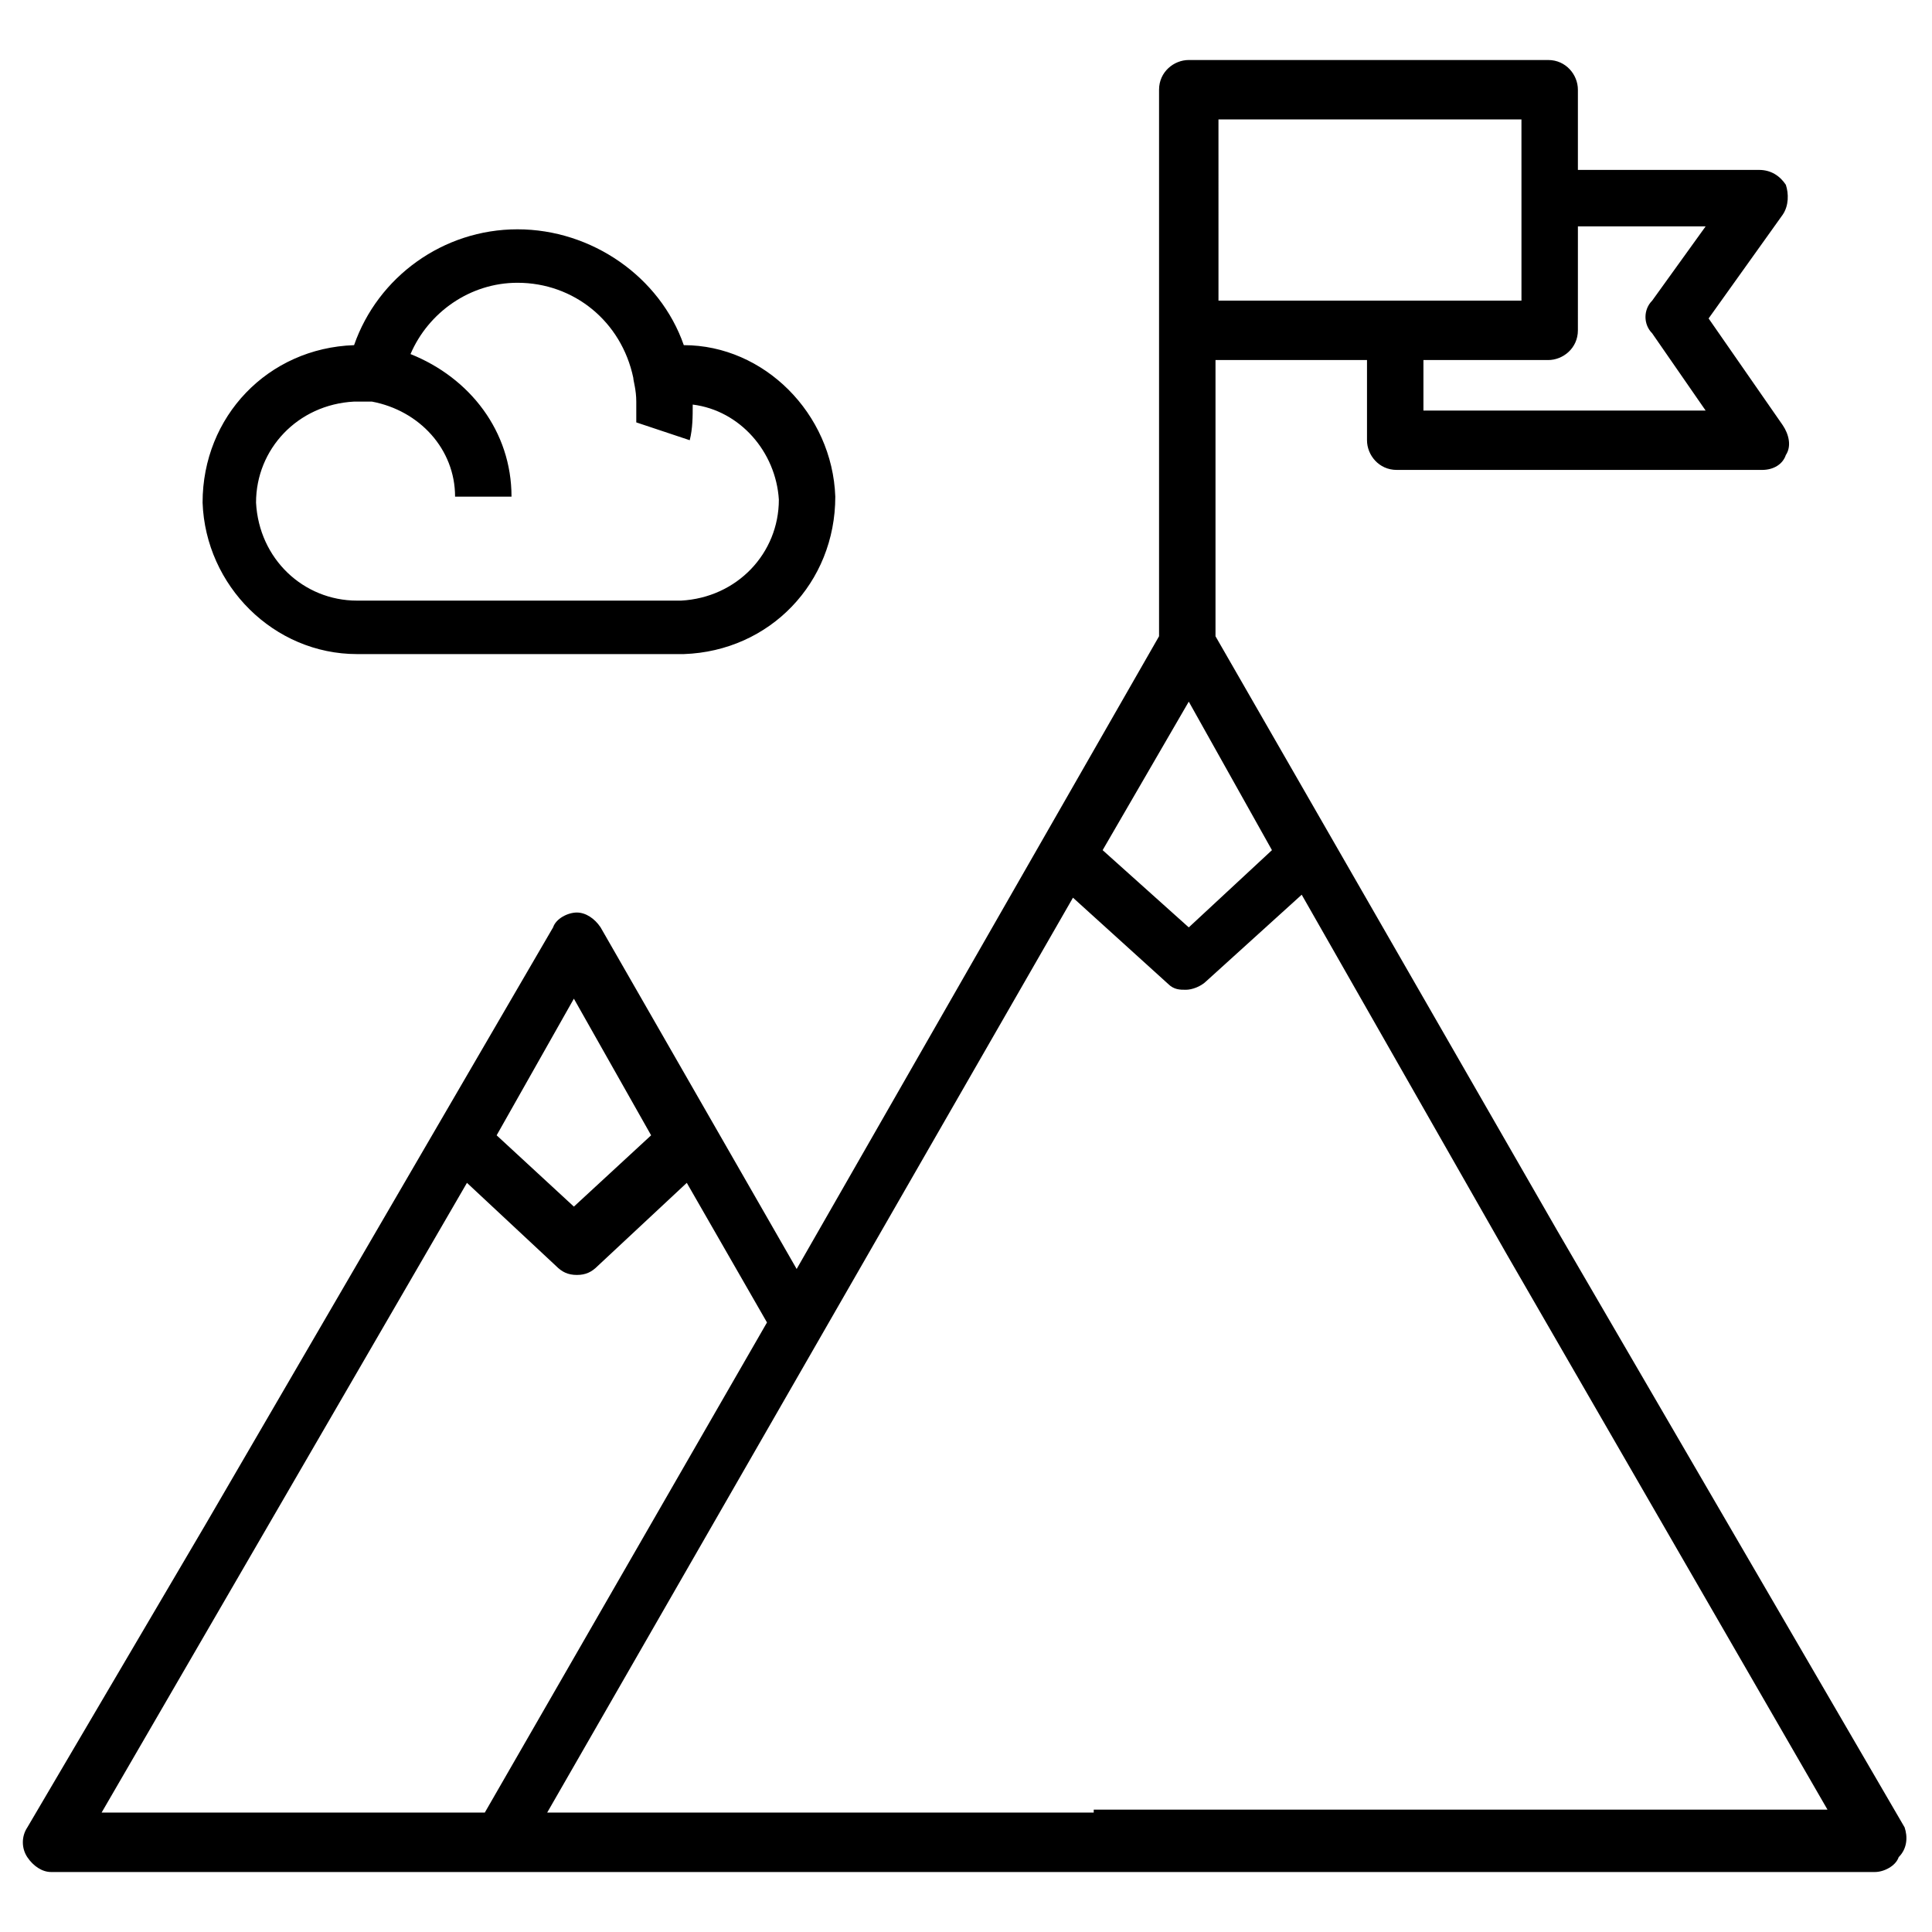
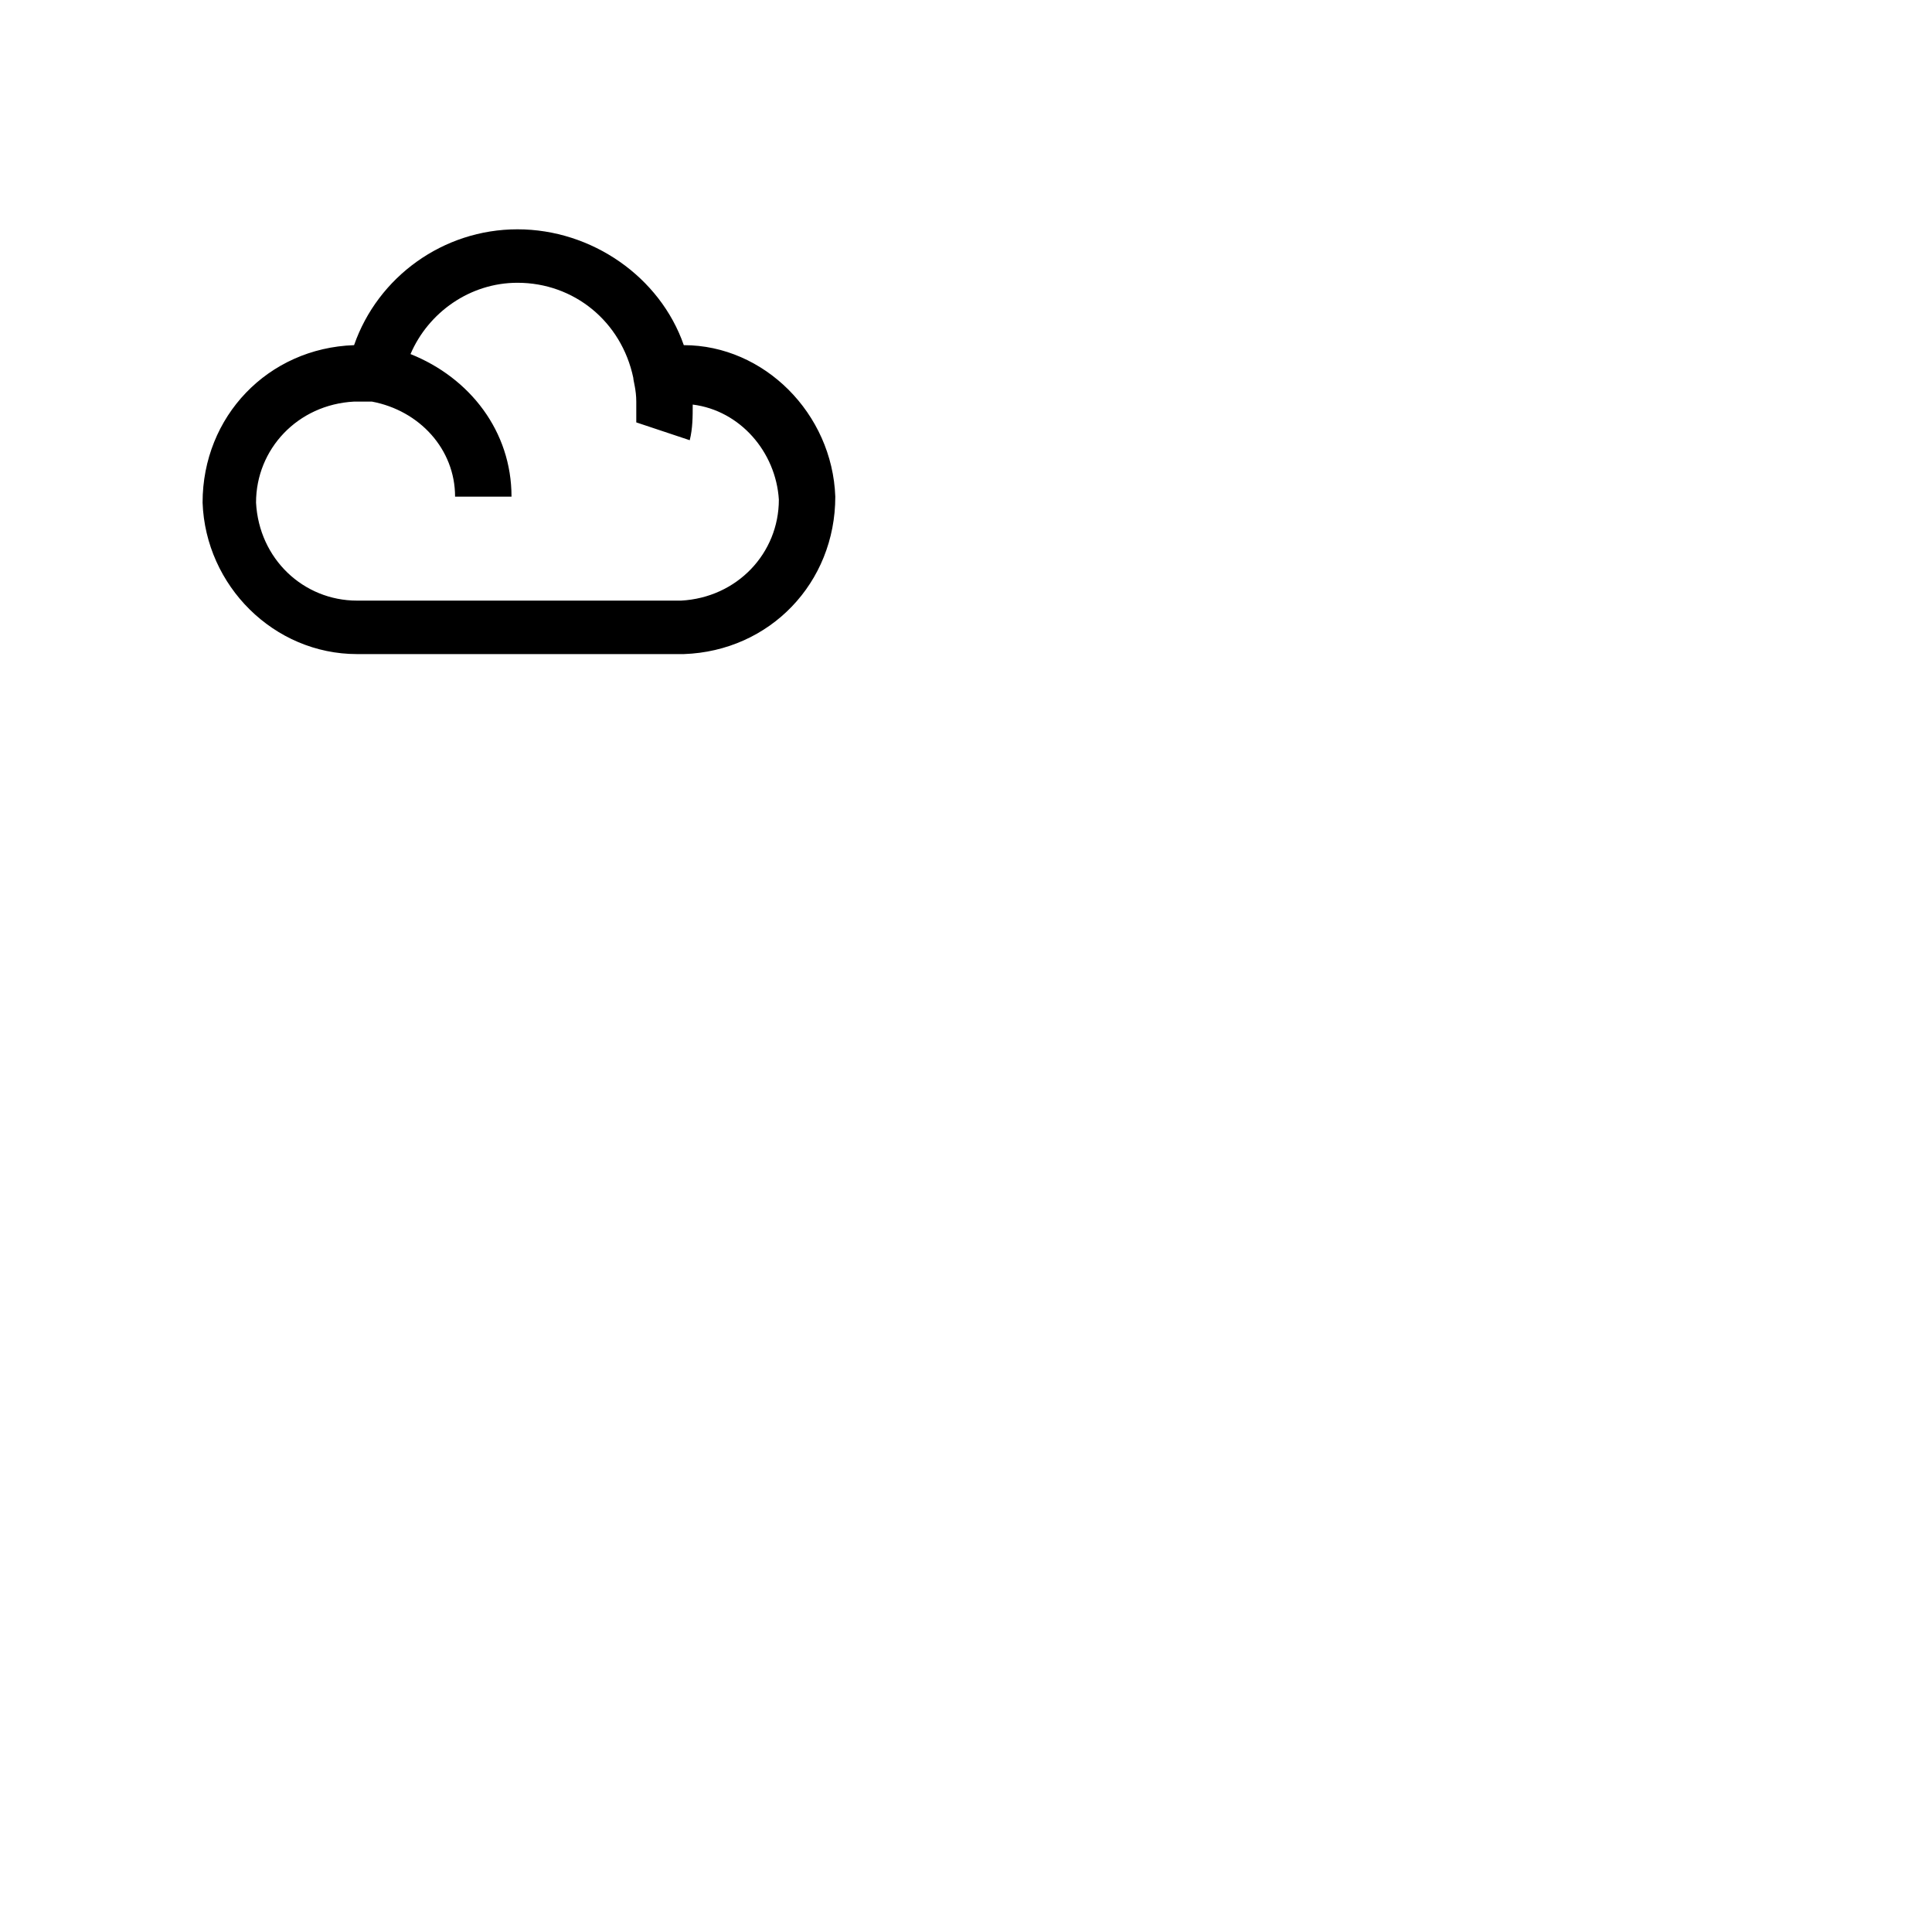
<svg xmlns="http://www.w3.org/2000/svg" fill="#000000" width="800px" height="800px" version="1.1" viewBox="144 144 512 512">
  <g>
-     <path d="m648.75 628.29-92.102-158.23-90.527-157.44v-73.211h40.148v21.254c0 3.938 3.148 7.871 7.871 7.871h96.824c3.148 0 5.512-1.574 6.297-3.938 1.574-2.363 0.789-5.512-0.789-7.871l-19.676-28.336 19.68-27.551c1.574-2.363 1.574-5.512 0.789-7.871-1.574-2.363-3.938-3.938-7.086-3.938h-48.02v-21.254c0-3.938-3.148-7.871-7.871-7.871h-95.254c-3.938 0-7.871 3.148-7.871 7.871v144.84l-96.039 167.68-51.957-90.527c-1.574-2.363-3.938-3.938-6.297-3.938-2.363 0-5.512 1.574-6.297 3.938l-92.102 158.23-47.234 80.297c-1.574 2.363-1.574 5.512 0 7.871 1.574 2.363 3.938 3.938 6.297 3.938h483.34c2.363 0 5.512-1.574 6.297-3.938 2.367-2.363 2.367-5.512 1.578-7.871zm-167.67-258.99-22.043 20.469-22.828-20.469 22.828-39.359zm100.76-136.97 14.168 20.469h-74.785v-13.383h33.062c3.938 0 7.871-3.148 7.871-7.871l0.004-27.555h33.852l-14.168 19.68c-2.367 2.363-2.367 6.297-0.004 8.66zm-34.637-36.211v27.551h-80.293l-0.004-48.02h80.293zm-251.12 212.54 20.469 36.211-20.469 18.895-20.469-18.895zm-28.336 48.809 23.617 22.043c1.574 1.574 3.148 2.363 5.512 2.363 2.363 0 3.938-0.789 5.512-2.363l23.617-22.043 21.254 37-74.785 129.89h-101.55zm166.1 166.89h-144.84l139.34-242.46 25.191 22.828c1.574 1.574 3.148 1.574 4.723 1.574 1.574 0 3.938-0.789 5.512-2.363l25.191-22.828 54.316 95.25 85.02 147.21h-194.45z" />
    <path d="m238.62 317.34h86.594c22.828-0.789 40.148-18.895 40.148-41.723-0.789-22.043-18.895-40.148-40.148-40.148-6.297-18.105-24.402-30.699-44.082-30.699-19.68 0-37 12.594-43.297 30.699-22.828 0.789-40.148 18.895-40.148 41.723 0.789 22.043 18.895 40.148 40.934 40.148zm73.211-73.211c0 0.789 0.789 3.148 0.789 6.297v5.512l14.168 4.723c0.789-3.148 0.789-6.297 0.789-9.445 12.594 1.574 22.043 12.594 22.828 25.191 0 14.168-11.02 25.977-25.977 26.766l-85.809-0.004c-14.168 0-25.977-11.02-26.766-25.977 0-14.168 11.02-25.977 25.977-26.766h3.938 0.789c12.594 2.363 22.043 12.594 22.043 25.191h14.957c0-17.32-11.02-31.488-26.766-37.785 4.723-11.02 15.742-18.895 28.34-18.895 14.953 0 27.551 10.234 30.699 25.191z" />
  </g>
</svg>